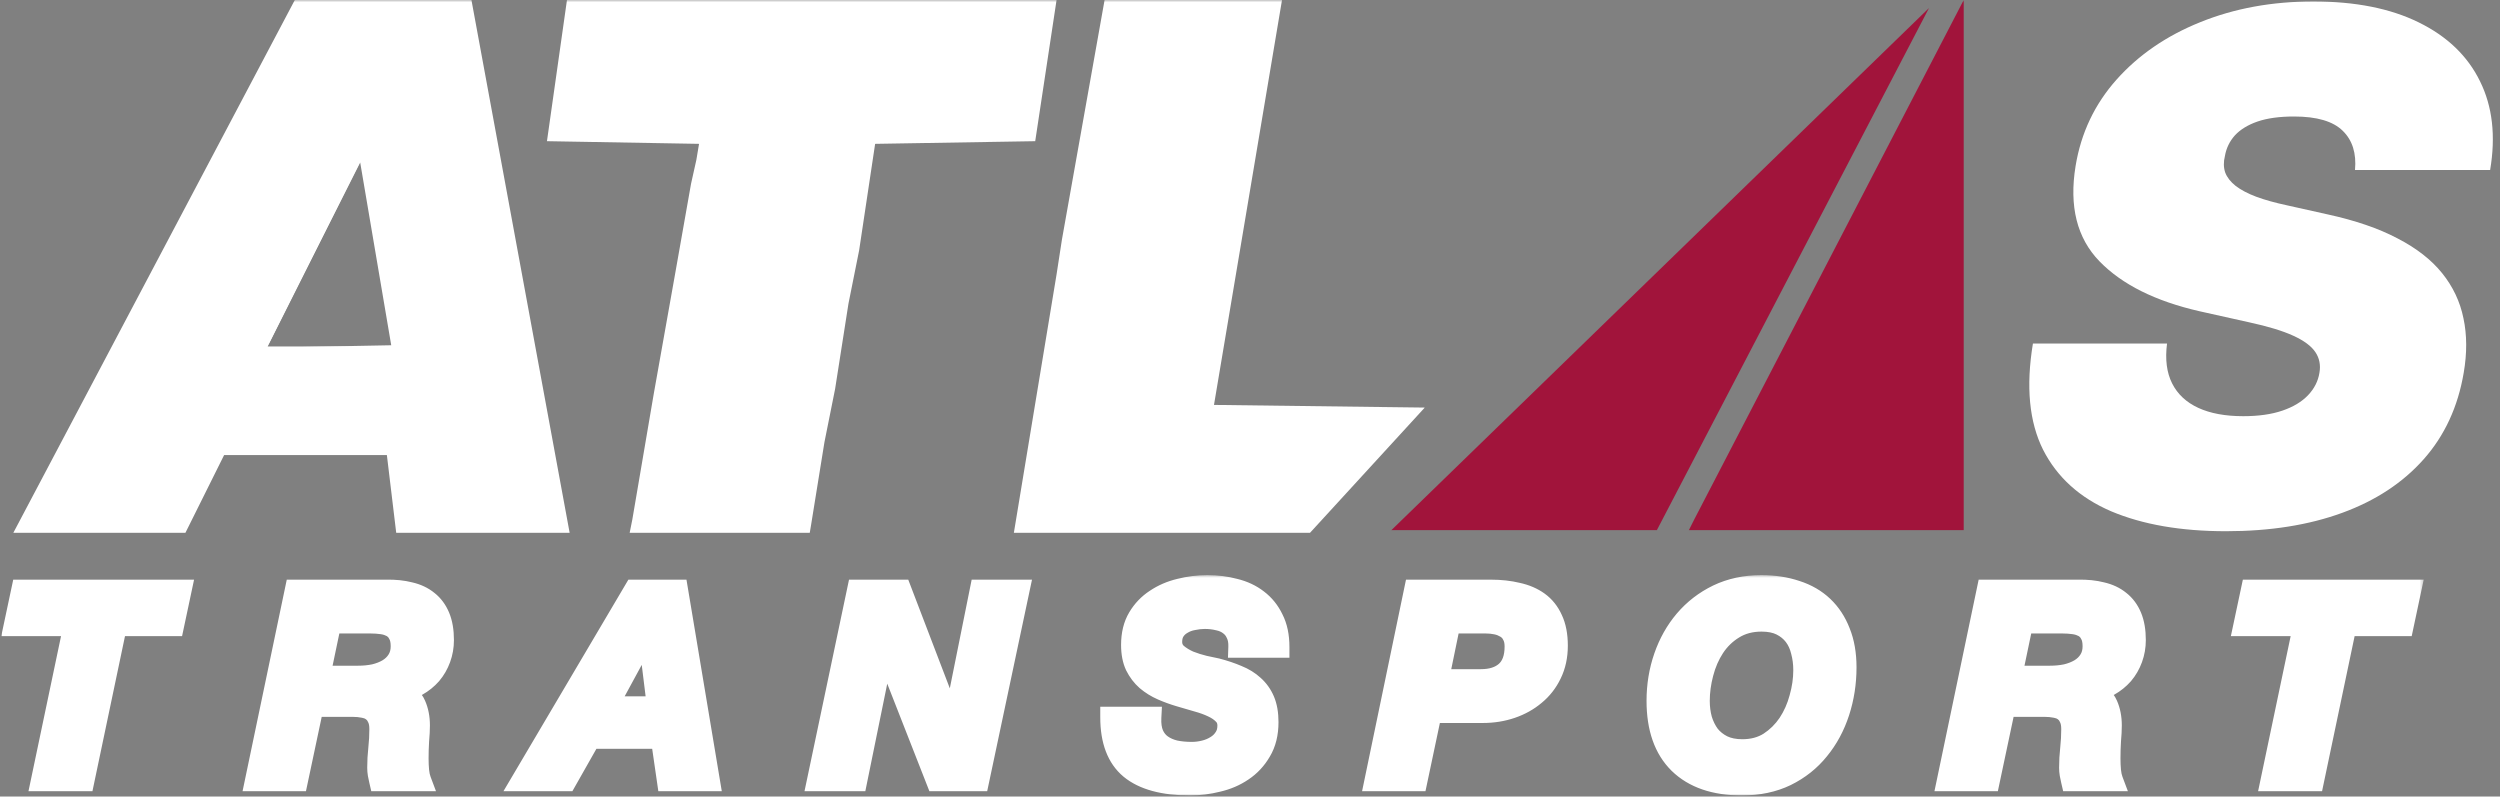
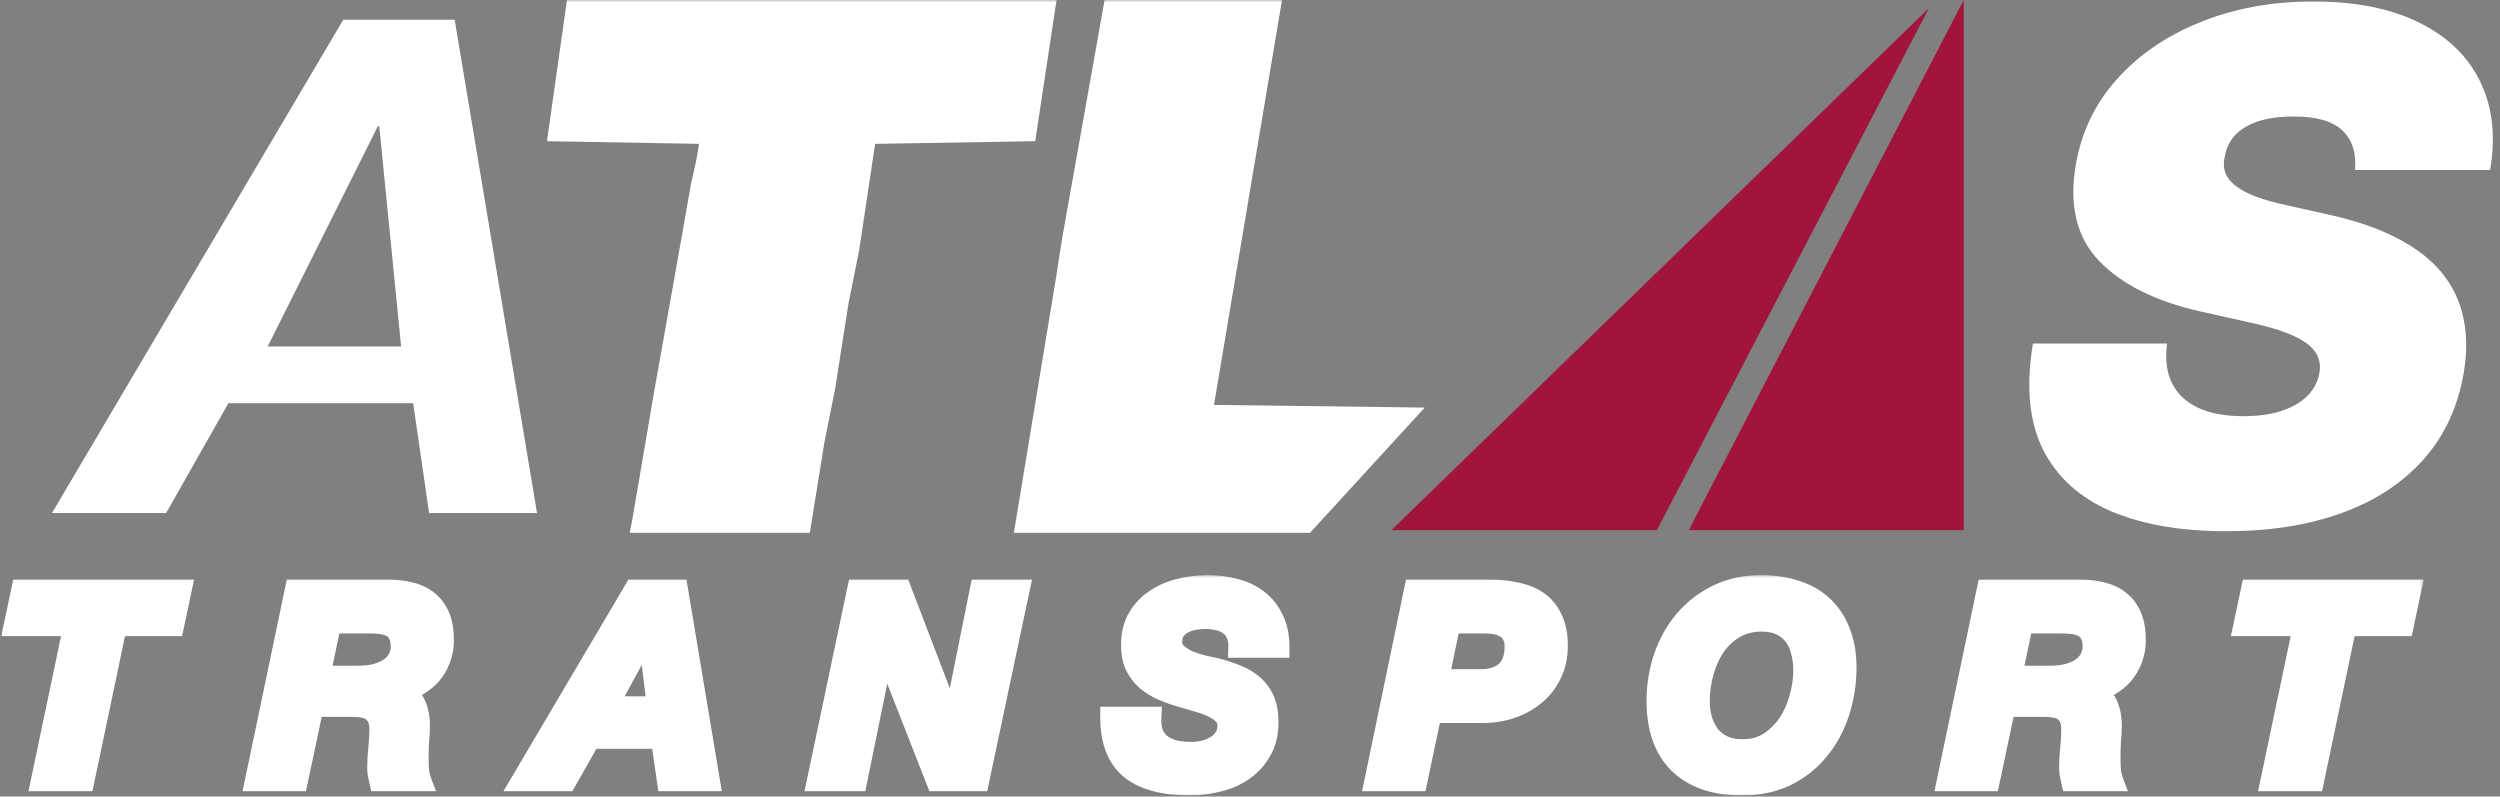
<svg xmlns="http://www.w3.org/2000/svg" width="543" height="173" viewBox="0 0 543 173" fill="none">
  <rect x="0" y="0" width="543" height="173" fill="#808080" stroke="none" />
  <g clip-path="url(#clip0_4135_1196)">
    <mask id="mask0_4135_1196" style="mask-type:luminance" maskUnits="userSpaceOnUse" x="0" y="0" width="543" height="173">
      <path d="M543 0H0V173H543V0Z" fill="white" />
    </mask>
    <g mask="url(#mask0_4135_1196)">
      <path d="M123.146 0H229.486L224.849 30.666L190.079 31.244L186.602 54.388L184.284 65.96L181.386 84.475L179.068 96.047L176.171 113.983L175.881 115.719H136.764L137.344 112.826L141.98 85.632L146.616 59.595L150.093 39.923L151.252 34.716L151.831 31.244L118.799 30.666L123.146 0Z" fill="white" />
      <path d="M239.917 0H278.454L263.677 87.947L309.458 88.525L284.539 115.719H220.213L229.486 59.595L230.645 52.074L239.917 0Z" fill="white" />
      <path d="M426.519 0V115.14H425.939H366.829L367.988 112.826L426.519 0Z" fill="#A1143B" />
      <path d="M418.985 1.736L359.875 115.14H302.214L418.985 1.736Z" fill="#A1143B" />
      <path d="M511.506 36.92C511.837 33.304 510.954 30.473 508.858 28.427C506.762 26.345 503.231 25.304 498.265 25.304C495.102 25.304 492.454 25.669 490.321 26.4C488.224 27.131 486.588 28.135 485.411 29.413C484.271 30.692 483.553 32.171 483.259 33.852C482.928 35.167 482.947 36.372 483.314 37.468C483.719 38.527 484.473 39.495 485.576 40.372C486.716 41.248 488.206 42.034 490.045 42.728C491.921 43.422 494.146 44.043 496.72 44.591L505.547 46.563C511.58 47.878 516.637 49.613 520.72 51.768C524.839 53.887 528.075 56.408 530.429 59.33C532.783 62.252 534.328 65.521 535.064 69.137C535.836 72.753 535.854 76.698 535.118 80.972C533.868 88.35 530.981 94.597 526.457 99.71C521.933 104.825 516.03 108.715 508.748 111.381C501.465 114.048 493.042 115.381 483.48 115.381C473.697 115.381 465.384 113.938 458.543 111.052C451.739 108.13 446.81 103.674 443.758 97.684C440.742 91.656 440.006 83.968 441.551 74.616H470.68C470.239 78.05 470.607 80.936 471.784 83.273C472.961 85.611 474.855 87.383 477.466 88.588C480.077 89.793 483.333 90.396 487.232 90.396C490.542 90.396 493.374 89.994 495.727 89.191C498.082 88.387 499.938 87.273 501.3 85.849C502.66 84.423 503.488 82.799 503.782 80.972C504.076 79.292 503.782 77.794 502.899 76.479C502.017 75.164 500.417 73.977 498.1 72.918C495.783 71.858 492.601 70.891 488.555 70.014L477.742 67.603C468.142 65.411 460.897 61.795 456.005 56.754C451.114 51.714 449.385 44.81 450.819 36.043C451.996 28.884 454.957 22.638 459.702 17.305C464.483 11.935 470.552 7.771 477.908 4.812C485.301 1.817 493.484 0.319 502.458 0.319C511.58 0.319 519.211 1.835 525.353 4.867C531.532 7.899 535.965 12.154 538.65 17.634C541.371 23.113 542.106 29.541 540.856 36.92H511.506Z" fill="white" />
      <mask id="mask1_4135_1196" style="mask-type:luminance" maskUnits="userSpaceOnUse" x="0" y="124" width="527" height="49">
        <path d="M526.774 124.398H0V173H526.774V124.398Z" fill="white" />
      </mask>
      <g mask="url(#mask1_4135_1196)">
-         <path d="M16.11 135.854H3.129L4.752 128.217H39.291L37.668 135.854H25.267L18.197 169.528H9.04L16.11 135.854ZM69.386 146.905H77.789C79.025 146.905 80.204 146.79 81.324 146.558C82.445 146.288 83.43 145.903 84.28 145.401C85.168 144.861 85.864 144.186 86.366 143.376C86.907 142.527 87.177 141.524 87.177 140.367C87.177 139.249 86.984 138.361 86.598 137.706C86.25 137.011 85.767 136.491 85.149 136.143C84.531 135.796 83.816 135.565 83.005 135.449C82.194 135.333 81.343 135.276 80.455 135.276H71.82L69.386 146.905ZM64.171 128.217H83.932C85.787 128.178 87.467 128.352 88.974 128.737C90.519 129.085 91.832 129.702 92.915 130.589C93.996 131.438 94.827 132.556 95.406 133.945C95.986 135.333 96.276 137.03 96.276 139.036C96.276 140.425 96.044 141.756 95.58 143.029C95.117 144.302 94.459 145.44 93.61 146.442C92.76 147.407 91.755 148.217 90.596 148.873C89.437 149.528 88.162 149.953 86.772 150.145V150.261C88.471 150.801 89.611 151.746 90.191 153.096C90.77 154.408 91.06 155.893 91.06 157.551C91.06 158.477 91.002 159.596 90.886 160.907C90.808 162.18 90.77 163.453 90.77 164.726C90.77 165.652 90.808 166.539 90.886 167.388C90.963 168.198 91.118 168.911 91.35 169.528H82.483C82.367 169.027 82.271 168.564 82.194 168.14C82.116 167.677 82.078 167.214 82.078 166.751C82.078 165.363 82.155 163.974 82.309 162.585C82.464 161.158 82.541 159.75 82.541 158.362C82.541 157.359 82.386 156.549 82.078 155.931C81.807 155.276 81.401 154.755 80.861 154.369C80.358 153.983 79.74 153.733 79.006 153.617C78.272 153.463 77.461 153.386 76.572 153.386H67.996L64.576 169.528H55.536L64.171 128.217ZM137.808 128.217H147.138L154.034 169.528H144.994L143.661 160.329H128.188L122.972 169.528H113.411L137.808 128.217ZM131.781 153.559H142.85L140.821 137.127H140.705L131.781 153.559ZM186.288 128.217H195.676L206.918 157.609H207.034L212.945 128.217H221.29L212.54 169.528H203.441L192.083 140.541H191.967L186.056 169.528H177.595L186.288 128.217ZM249.93 155.816C249.853 157.281 250.027 158.516 250.452 159.519C250.876 160.483 251.495 161.255 252.306 161.833C253.117 162.412 254.083 162.836 255.204 163.106C256.324 163.337 257.541 163.453 258.855 163.453C259.782 163.453 260.709 163.337 261.636 163.106C262.563 162.875 263.394 162.527 264.128 162.065C264.901 161.602 265.519 161.004 265.983 160.271C266.485 159.538 266.736 158.651 266.736 157.609C266.736 156.607 266.427 155.797 265.809 155.179C265.19 154.524 264.379 153.964 263.375 153.501C262.409 153.038 261.288 152.633 260.014 152.286C258.777 151.939 257.522 151.573 256.247 151.187C254.933 150.801 253.658 150.338 252.422 149.798C251.186 149.258 250.065 148.564 249.061 147.715C248.095 146.867 247.303 145.825 246.685 144.591C246.105 143.357 245.816 141.852 245.816 140.078C245.816 137.764 246.298 135.796 247.264 134.176C248.23 132.556 249.486 131.245 251.031 130.242C252.577 129.2 254.315 128.448 256.247 127.985C258.217 127.484 260.207 127.233 262.216 127.233C264.341 127.233 266.33 127.484 268.185 127.985C270.078 128.448 271.72 129.219 273.11 130.3C274.54 131.38 275.66 132.769 276.472 134.466C277.322 136.124 277.747 138.149 277.747 140.541H269.112C269.151 139.384 268.977 138.419 268.59 137.648C268.243 136.838 267.721 136.182 267.026 135.681C266.369 135.179 265.577 134.832 264.65 134.639C263.722 134.408 262.737 134.292 261.694 134.292C260.844 134.292 259.975 134.389 259.086 134.581C258.236 134.736 257.464 135.025 256.768 135.449C256.073 135.835 255.513 136.356 255.088 137.011C254.663 137.667 254.45 138.477 254.45 139.441C254.45 140.444 254.817 141.293 255.551 141.987C256.324 142.643 257.232 143.202 258.275 143.665C259.357 144.089 260.458 144.436 261.578 144.707C262.698 144.938 263.607 145.131 264.302 145.285C265.925 145.709 267.412 146.211 268.764 146.79C270.116 147.329 271.275 148.043 272.241 148.93C273.246 149.817 274.019 150.898 274.559 152.171C275.1 153.443 275.371 155.006 275.371 156.857C275.371 159.326 274.849 161.428 273.806 163.164C272.802 164.9 271.488 166.307 269.865 167.388C268.281 168.468 266.485 169.239 264.476 169.702C262.467 170.204 260.477 170.454 258.507 170.454C252.712 170.454 248.385 169.278 245.526 166.925C242.705 164.572 241.295 160.869 241.295 155.816H249.93ZM307.269 128.217H323.843C325.929 128.217 327.842 128.429 329.58 128.853C331.357 129.239 332.883 129.895 334.158 130.82C335.433 131.746 336.418 132.98 337.114 134.523C337.847 136.067 338.215 137.976 338.215 140.251C338.215 142.527 337.77 144.572 336.882 146.385C336.032 148.159 334.854 149.663 333.347 150.898C331.879 152.132 330.179 153.077 328.247 153.733C326.315 154.388 324.268 154.716 322.104 154.716H310.862L307.733 169.528H298.692L307.269 128.217ZM312.369 147.658H321.641C323.959 147.658 325.775 147.079 327.088 145.922C328.44 144.726 329.117 142.894 329.117 140.425C329.117 139.384 328.923 138.535 328.537 137.879C328.189 137.185 327.706 136.664 327.088 136.317C326.47 135.931 325.775 135.661 325.002 135.507C324.268 135.353 323.495 135.276 322.684 135.276H314.919L312.369 147.658ZM359.946 152.228C359.946 148.873 360.467 145.69 361.511 142.682C362.554 139.673 364.041 137.03 365.973 134.755C367.943 132.44 370.319 130.608 373.101 129.258C375.921 127.908 379.07 127.233 382.547 127.233C385.328 127.233 387.859 127.619 390.138 128.39C392.417 129.123 394.35 130.242 395.933 131.746C397.517 133.25 398.734 135.102 399.584 137.301C400.473 139.499 400.917 142.045 400.917 144.938C400.917 148.333 400.415 151.573 399.41 154.659C398.406 157.744 396.938 160.464 395.006 162.817C393.113 165.17 390.757 167.04 387.936 168.429C385.155 169.779 381.948 170.454 378.316 170.454C372.444 170.454 367.904 168.892 364.698 165.768C361.53 162.643 359.946 158.13 359.946 152.228ZM369.044 152.228C369.044 153.656 369.218 155.006 369.566 156.279C369.952 157.551 370.512 158.69 371.246 159.692C372.019 160.657 372.985 161.428 374.144 162.007C375.342 162.585 376.771 162.875 378.432 162.875C380.673 162.875 382.624 162.354 384.285 161.312C385.947 160.232 387.338 158.863 388.458 157.204C389.578 155.507 390.409 153.636 390.95 151.592C391.529 149.548 391.819 147.542 391.819 145.575C391.819 144.109 391.645 142.739 391.297 141.467C390.988 140.155 390.467 139.017 389.733 138.053C388.998 137.088 388.052 136.317 386.893 135.738C385.734 135.16 384.304 134.871 382.605 134.871C380.287 134.871 378.258 135.41 376.52 136.491C374.82 137.532 373.41 138.902 372.289 140.599C371.207 142.257 370.396 144.128 369.855 146.211C369.315 148.255 369.044 150.261 369.044 152.228ZM436.865 146.905H445.268C446.504 146.905 447.683 146.79 448.803 146.558C449.923 146.288 450.909 145.903 451.759 145.401C452.647 144.861 453.342 144.186 453.845 143.376C454.386 142.527 454.656 141.524 454.656 140.367C454.656 139.249 454.463 138.361 454.077 137.706C453.729 137.011 453.246 136.491 452.628 136.143C452.01 135.796 451.295 135.565 450.484 135.449C449.672 135.333 448.822 135.276 447.934 135.276H439.299L436.865 146.905ZM431.65 128.217H451.411C453.265 128.178 454.946 128.352 456.453 128.737C457.998 129.085 459.311 129.702 460.393 130.589C461.475 131.438 462.306 132.556 462.885 133.945C463.465 135.333 463.755 137.03 463.755 139.036C463.755 140.425 463.523 141.756 463.059 143.029C462.595 144.302 461.939 145.44 461.089 146.442C460.239 147.407 459.234 148.217 458.075 148.873C456.916 149.528 455.641 149.953 454.251 150.145V150.261C455.95 150.801 457.09 151.746 457.67 153.096C458.249 154.408 458.539 155.893 458.539 157.551C458.539 158.477 458.481 159.596 458.365 160.907C458.288 162.18 458.249 163.453 458.249 164.726C458.249 165.652 458.288 166.539 458.365 167.388C458.442 168.198 458.597 168.911 458.829 169.528H449.962C449.846 169.027 449.749 168.564 449.672 168.14C449.595 167.677 449.557 167.214 449.557 166.751C449.557 165.363 449.634 163.974 449.788 162.585C449.943 161.158 450.02 159.75 450.02 158.362C450.02 157.359 449.865 156.549 449.557 155.931C449.286 155.276 448.88 154.755 448.34 154.369C447.837 153.983 447.219 153.733 446.485 153.617C445.751 153.463 444.94 153.386 444.051 153.386H435.474L432.055 169.528H423.015L431.65 128.217ZM500.385 135.854H487.404L489.027 128.217H523.566L521.943 135.854H509.542L502.471 169.528H493.315L500.385 135.854Z" fill="white" />
+         <path d="M16.11 135.854H3.129L4.752 128.217H39.291L37.668 135.854H25.267L18.197 169.528H9.04L16.11 135.854ZM69.386 146.905H77.789C79.025 146.905 80.204 146.79 81.324 146.558C82.445 146.288 83.43 145.903 84.28 145.401C85.168 144.861 85.864 144.186 86.366 143.376C86.907 142.527 87.177 141.524 87.177 140.367C87.177 139.249 86.984 138.361 86.598 137.706C86.25 137.011 85.767 136.491 85.149 136.143C84.531 135.796 83.816 135.565 83.005 135.449C82.194 135.333 81.343 135.276 80.455 135.276H71.82L69.386 146.905ZM64.171 128.217H83.932C85.787 128.178 87.467 128.352 88.974 128.737C90.519 129.085 91.832 129.702 92.915 130.589C93.996 131.438 94.827 132.556 95.406 133.945C95.986 135.333 96.276 137.03 96.276 139.036C96.276 140.425 96.044 141.756 95.58 143.029C95.117 144.302 94.459 145.44 93.61 146.442C92.76 147.407 91.755 148.217 90.596 148.873C89.437 149.528 88.162 149.953 86.772 150.145V150.261C88.471 150.801 89.611 151.746 90.191 153.096C90.77 154.408 91.06 155.893 91.06 157.551C91.06 158.477 91.002 159.596 90.886 160.907C90.808 162.18 90.77 163.453 90.77 164.726C90.77 165.652 90.808 166.539 90.886 167.388C90.963 168.198 91.118 168.911 91.35 169.528H82.483C82.367 169.027 82.271 168.564 82.194 168.14C82.116 167.677 82.078 167.214 82.078 166.751C82.078 165.363 82.155 163.974 82.309 162.585C82.464 161.158 82.541 159.75 82.541 158.362C82.541 157.359 82.386 156.549 82.078 155.931C81.807 155.276 81.401 154.755 80.861 154.369C80.358 153.983 79.74 153.733 79.006 153.617C78.272 153.463 77.461 153.386 76.572 153.386H67.996L64.576 169.528H55.536L64.171 128.217ZM137.808 128.217H147.138L154.034 169.528H144.994L143.661 160.329H128.188L122.972 169.528H113.411L137.808 128.217ZM131.781 153.559H142.85L140.821 137.127H140.705L131.781 153.559ZM186.288 128.217H195.676L206.918 157.609H207.034L212.945 128.217H221.29L212.54 169.528H203.441L192.083 140.541H191.967L186.056 169.528H177.595L186.288 128.217ZM249.93 155.816C249.853 157.281 250.027 158.516 250.452 159.519C250.876 160.483 251.495 161.255 252.306 161.833C253.117 162.412 254.083 162.836 255.204 163.106C256.324 163.337 257.541 163.453 258.855 163.453C259.782 163.453 260.709 163.337 261.636 163.106C262.563 162.875 263.394 162.527 264.128 162.065C264.901 161.602 265.519 161.004 265.983 160.271C266.485 159.538 266.736 158.651 266.736 157.609C266.736 156.607 266.427 155.797 265.809 155.179C265.19 154.524 264.379 153.964 263.375 153.501C262.409 153.038 261.288 152.633 260.014 152.286C258.777 151.939 257.522 151.573 256.247 151.187C254.933 150.801 253.658 150.338 252.422 149.798C251.186 149.258 250.065 148.564 249.061 147.715C248.095 146.867 247.303 145.825 246.685 144.591C246.105 143.357 245.816 141.852 245.816 140.078C245.816 137.764 246.298 135.796 247.264 134.176C248.23 132.556 249.486 131.245 251.031 130.242C252.577 129.2 254.315 128.448 256.247 127.985C258.217 127.484 260.207 127.233 262.216 127.233C264.341 127.233 266.33 127.484 268.185 127.985C270.078 128.448 271.72 129.219 273.11 130.3C274.54 131.38 275.66 132.769 276.472 134.466C277.322 136.124 277.747 138.149 277.747 140.541H269.112C269.151 139.384 268.977 138.419 268.59 137.648C268.243 136.838 267.721 136.182 267.026 135.681C266.369 135.179 265.577 134.832 264.65 134.639C263.722 134.408 262.737 134.292 261.694 134.292C260.844 134.292 259.975 134.389 259.086 134.581C258.236 134.736 257.464 135.025 256.768 135.449C256.073 135.835 255.513 136.356 255.088 137.011C254.663 137.667 254.45 138.477 254.45 139.441C254.45 140.444 254.817 141.293 255.551 141.987C256.324 142.643 257.232 143.202 258.275 143.665C259.357 144.089 260.458 144.436 261.578 144.707C262.698 144.938 263.607 145.131 264.302 145.285C265.925 145.709 267.412 146.211 268.764 146.79C270.116 147.329 271.275 148.043 272.241 148.93C273.246 149.817 274.019 150.898 274.559 152.171C275.1 153.443 275.371 155.006 275.371 156.857C275.371 159.326 274.849 161.428 273.806 163.164C272.802 164.9 271.488 166.307 269.865 167.388C268.281 168.468 266.485 169.239 264.476 169.702C262.467 170.204 260.477 170.454 258.507 170.454C252.712 170.454 248.385 169.278 245.526 166.925C242.705 164.572 241.295 160.869 241.295 155.816H249.93ZM307.269 128.217H323.843C325.929 128.217 327.842 128.429 329.58 128.853C331.357 129.239 332.883 129.895 334.158 130.82C335.433 131.746 336.418 132.98 337.114 134.523C337.847 136.067 338.215 137.976 338.215 140.251C338.215 142.527 337.77 144.572 336.882 146.385C336.032 148.159 334.854 149.663 333.347 150.898C331.879 152.132 330.179 153.077 328.247 153.733C326.315 154.388 324.268 154.716 322.104 154.716H310.862L307.733 169.528H298.692L307.269 128.217ZM312.369 147.658H321.641C323.959 147.658 325.775 147.079 327.088 145.922C328.44 144.726 329.117 142.894 329.117 140.425C329.117 139.384 328.923 138.535 328.537 137.879C328.189 137.185 327.706 136.664 327.088 136.317C326.47 135.931 325.775 135.661 325.002 135.507C324.268 135.353 323.495 135.276 322.684 135.276H314.919L312.369 147.658ZM359.946 152.228C359.946 148.873 360.467 145.69 361.511 142.682C362.554 139.673 364.041 137.03 365.973 134.755C367.943 132.44 370.319 130.608 373.101 129.258C375.921 127.908 379.07 127.233 382.547 127.233C385.328 127.233 387.859 127.619 390.138 128.39C392.417 129.123 394.35 130.242 395.933 131.746C397.517 133.25 398.734 135.102 399.584 137.301C400.473 139.499 400.917 142.045 400.917 144.938C400.917 148.333 400.415 151.573 399.41 154.659C398.406 157.744 396.938 160.464 395.006 162.817C393.113 165.17 390.757 167.04 387.936 168.429C385.155 169.779 381.948 170.454 378.316 170.454C372.444 170.454 367.904 168.892 364.698 165.768C361.53 162.643 359.946 158.13 359.946 152.228ZM369.044 152.228C369.044 153.656 369.218 155.006 369.566 156.279C369.952 157.551 370.512 158.69 371.246 159.692C375.342 162.585 376.771 162.875 378.432 162.875C380.673 162.875 382.624 162.354 384.285 161.312C385.947 160.232 387.338 158.863 388.458 157.204C389.578 155.507 390.409 153.636 390.95 151.592C391.529 149.548 391.819 147.542 391.819 145.575C391.819 144.109 391.645 142.739 391.297 141.467C390.988 140.155 390.467 139.017 389.733 138.053C388.998 137.088 388.052 136.317 386.893 135.738C385.734 135.16 384.304 134.871 382.605 134.871C380.287 134.871 378.258 135.41 376.52 136.491C374.82 137.532 373.41 138.902 372.289 140.599C371.207 142.257 370.396 144.128 369.855 146.211C369.315 148.255 369.044 150.261 369.044 152.228ZM436.865 146.905H445.268C446.504 146.905 447.683 146.79 448.803 146.558C449.923 146.288 450.909 145.903 451.759 145.401C452.647 144.861 453.342 144.186 453.845 143.376C454.386 142.527 454.656 141.524 454.656 140.367C454.656 139.249 454.463 138.361 454.077 137.706C453.729 137.011 453.246 136.491 452.628 136.143C452.01 135.796 451.295 135.565 450.484 135.449C449.672 135.333 448.822 135.276 447.934 135.276H439.299L436.865 146.905ZM431.65 128.217H451.411C453.265 128.178 454.946 128.352 456.453 128.737C457.998 129.085 459.311 129.702 460.393 130.589C461.475 131.438 462.306 132.556 462.885 133.945C463.465 135.333 463.755 137.03 463.755 139.036C463.755 140.425 463.523 141.756 463.059 143.029C462.595 144.302 461.939 145.44 461.089 146.442C460.239 147.407 459.234 148.217 458.075 148.873C456.916 149.528 455.641 149.953 454.251 150.145V150.261C455.95 150.801 457.09 151.746 457.67 153.096C458.249 154.408 458.539 155.893 458.539 157.551C458.539 158.477 458.481 159.596 458.365 160.907C458.288 162.18 458.249 163.453 458.249 164.726C458.249 165.652 458.288 166.539 458.365 167.388C458.442 168.198 458.597 168.911 458.829 169.528H449.962C449.846 169.027 449.749 168.564 449.672 168.14C449.595 167.677 449.557 167.214 449.557 166.751C449.557 165.363 449.634 163.974 449.788 162.585C449.943 161.158 450.02 159.75 450.02 158.362C450.02 157.359 449.865 156.549 449.557 155.931C449.286 155.276 448.88 154.755 448.34 154.369C447.837 153.983 447.219 153.733 446.485 153.617C445.751 153.463 444.94 153.386 444.051 153.386H435.474L432.055 169.528H423.015L431.65 128.217ZM500.385 135.854H487.404L489.027 128.217H523.566L521.943 135.854H509.542L502.471 169.528H493.315L500.385 135.854Z" fill="white" />
        <mask id="mask2_4135_1196" style="mask-type:luminance" maskUnits="userSpaceOnUse" x="0" y="124" width="527" height="49">
          <path d="M526.774 124.398H0V173H526.774V124.398Z" fill="white" />
          <path d="M16.11 135.854H3.129L4.752 128.217H39.291L37.668 135.854H25.267L18.197 169.528H9.04L16.11 135.854ZM69.386 146.905H77.789C79.025 146.905 80.204 146.79 81.324 146.558C82.445 146.288 83.43 145.903 84.28 145.401C85.168 144.861 85.864 144.186 86.366 143.376C86.907 142.527 87.177 141.524 87.177 140.367C87.177 139.249 86.984 138.361 86.598 137.706C86.25 137.011 85.767 136.491 85.149 136.143C84.531 135.796 83.816 135.565 83.005 135.449C82.194 135.333 81.343 135.276 80.455 135.276H71.82L69.386 146.905ZM64.171 128.217H83.932C85.787 128.178 87.467 128.352 88.974 128.737C90.519 129.085 91.832 129.702 92.915 130.589C93.996 131.438 94.827 132.556 95.406 133.945C95.986 135.333 96.276 137.03 96.276 139.036C96.276 140.425 96.044 141.756 95.58 143.029C95.117 144.302 94.459 145.44 93.61 146.442C92.76 147.407 91.755 148.217 90.596 148.873C89.437 149.528 88.162 149.953 86.772 150.145V150.261C88.471 150.801 89.611 151.746 90.191 153.096C90.77 154.408 91.06 155.893 91.06 157.551C91.06 158.477 91.002 159.596 90.886 160.907C90.808 162.18 90.77 163.453 90.77 164.726C90.77 165.652 90.808 166.539 90.886 167.388C90.963 168.198 91.118 168.911 91.35 169.528H82.483C82.367 169.027 82.271 168.564 82.194 168.14C82.116 167.677 82.078 167.214 82.078 166.751C82.078 165.363 82.155 163.974 82.309 162.585C82.464 161.158 82.541 159.75 82.541 158.362C82.541 157.359 82.386 156.549 82.078 155.931C81.807 155.276 81.401 154.755 80.861 154.369C80.358 153.983 79.74 153.733 79.006 153.617C78.272 153.463 77.461 153.386 76.572 153.386H67.996L64.576 169.528H55.536L64.171 128.217ZM137.808 128.217H147.138L154.034 169.528H144.994L143.661 160.329H128.188L122.972 169.528H113.411L137.808 128.217ZM131.781 153.559H142.85L140.821 137.127H140.705L131.781 153.559ZM186.288 128.217H195.676L206.918 157.609H207.034L212.945 128.217H221.29L212.54 169.528H203.441L192.083 140.541H191.967L186.056 169.528H177.595L186.288 128.217ZM249.93 155.816C249.853 157.281 250.027 158.516 250.452 159.519C250.876 160.483 251.495 161.255 252.306 161.833C253.117 162.412 254.083 162.836 255.204 163.106C256.324 163.337 257.541 163.453 258.855 163.453C259.782 163.453 260.709 163.337 261.636 163.106C262.563 162.875 263.394 162.527 264.128 162.065C264.901 161.602 265.519 161.004 265.983 160.271C266.485 159.538 266.736 158.651 266.736 157.609C266.736 156.607 266.427 155.797 265.809 155.179C265.19 154.524 264.379 153.964 263.375 153.501C262.409 153.038 261.288 152.633 260.014 152.286C258.777 151.939 257.522 151.573 256.247 151.187C254.933 150.801 253.658 150.338 252.422 149.798C251.186 149.258 250.065 148.564 249.061 147.715C248.095 146.867 247.303 145.825 246.685 144.591C246.105 143.357 245.816 141.852 245.816 140.078C245.816 137.764 246.298 135.796 247.264 134.176C248.23 132.556 249.486 131.245 251.031 130.242C252.577 129.2 254.315 128.448 256.247 127.985C258.217 127.484 260.207 127.233 262.216 127.233C264.341 127.233 266.33 127.484 268.185 127.985C270.078 128.448 271.72 129.219 273.11 130.3C274.54 131.38 275.66 132.769 276.472 134.466C277.322 136.124 277.747 138.149 277.747 140.541H269.112C269.151 139.384 268.977 138.419 268.59 137.648C268.243 136.838 267.721 136.182 267.026 135.681C266.369 135.179 265.577 134.832 264.65 134.639C263.722 134.408 262.737 134.292 261.694 134.292C260.844 134.292 259.975 134.389 259.086 134.581C258.236 134.736 257.464 135.025 256.768 135.449C256.073 135.835 255.513 136.356 255.088 137.011C254.663 137.667 254.45 138.477 254.45 139.441C254.45 140.444 254.817 141.293 255.551 141.987C256.324 142.643 257.232 143.202 258.275 143.665C259.357 144.089 260.458 144.436 261.578 144.707C262.698 144.938 263.607 145.131 264.302 145.285C265.925 145.709 267.412 146.211 268.764 146.79C270.116 147.329 271.275 148.043 272.241 148.93C273.246 149.817 274.019 150.898 274.559 152.171C275.1 153.443 275.371 155.006 275.371 156.857C275.371 159.326 274.849 161.428 273.806 163.164C272.802 164.9 271.488 166.307 269.865 167.388C268.281 168.468 266.485 169.239 264.476 169.702C262.467 170.204 260.477 170.454 258.507 170.454C252.712 170.454 248.385 169.278 245.526 166.925C242.705 164.572 241.295 160.869 241.295 155.816H249.93ZM307.269 128.217H323.843C325.929 128.217 327.842 128.429 329.58 128.853C331.357 129.239 332.883 129.895 334.158 130.82C335.433 131.746 336.418 132.98 337.114 134.523C337.847 136.067 338.215 137.976 338.215 140.251C338.215 142.527 337.77 144.572 336.882 146.385C336.032 148.159 334.854 149.663 333.347 150.898C331.879 152.132 330.179 153.077 328.247 153.733C326.315 154.388 324.268 154.716 322.104 154.716H310.862L307.733 169.528H298.692L307.269 128.217ZM312.369 147.658H321.641C323.959 147.658 325.775 147.079 327.088 145.922C328.44 144.726 329.117 142.894 329.117 140.425C329.117 139.384 328.923 138.535 328.537 137.879C328.189 137.185 327.706 136.664 327.088 136.317C326.47 135.931 325.775 135.661 325.002 135.507C324.268 135.353 323.495 135.276 322.684 135.276H314.919L312.369 147.658ZM359.946 152.228C359.946 148.873 360.467 145.69 361.511 142.682C362.554 139.673 364.041 137.03 365.973 134.755C367.943 132.44 370.319 130.608 373.101 129.258C375.921 127.908 379.07 127.233 382.547 127.233C385.328 127.233 387.859 127.619 390.138 128.39C392.417 129.123 394.35 130.242 395.933 131.746C397.517 133.25 398.734 135.102 399.584 137.301C400.473 139.499 400.917 142.045 400.917 144.938C400.917 148.333 400.415 151.573 399.41 154.659C398.406 157.744 396.938 160.464 395.006 162.817C393.113 165.17 390.757 167.04 387.936 168.429C385.155 169.779 381.948 170.454 378.316 170.454C372.444 170.454 367.904 168.892 364.698 165.768C361.53 162.643 359.946 158.13 359.946 152.228ZM369.044 152.228C369.044 153.656 369.218 155.006 369.566 156.279C369.952 157.551 370.512 158.69 371.246 159.692C372.019 160.657 372.985 161.428 374.144 162.007C375.342 162.585 376.771 162.875 378.432 162.875C380.673 162.875 382.624 162.354 384.285 161.312C385.947 160.232 387.338 158.863 388.458 157.204C389.578 155.507 390.409 153.636 390.95 151.592C391.529 149.548 391.819 147.542 391.819 145.575C391.819 144.109 391.645 142.739 391.297 141.467C390.988 140.155 390.467 139.017 389.733 138.053C388.998 137.088 388.052 136.317 386.893 135.738C385.734 135.16 384.304 134.871 382.605 134.871C380.287 134.871 378.258 135.41 376.52 136.491C374.82 137.532 373.41 138.902 372.289 140.599C371.207 142.257 370.396 144.128 369.855 146.211C369.315 148.255 369.044 150.261 369.044 152.228ZM436.865 146.905H445.268C446.504 146.905 447.683 146.79 448.803 146.558C449.923 146.288 450.909 145.903 451.759 145.401C452.647 144.861 453.342 144.186 453.845 143.376C454.386 142.527 454.656 141.524 454.656 140.367C454.656 139.249 454.463 138.361 454.077 137.706C453.729 137.011 453.246 136.491 452.628 136.143C452.01 135.796 451.295 135.565 450.484 135.449C449.672 135.333 448.822 135.276 447.934 135.276H439.299L436.865 146.905ZM431.65 128.217H451.411C453.265 128.178 454.946 128.352 456.453 128.737C457.998 129.085 459.311 129.702 460.393 130.589C461.475 131.438 462.306 132.556 462.885 133.945C463.465 135.333 463.755 137.03 463.755 139.036C463.755 140.425 463.523 141.756 463.059 143.029C462.595 144.302 461.939 145.44 461.089 146.442C460.239 147.407 459.234 148.217 458.075 148.873C456.916 149.528 455.641 149.953 454.251 150.145V150.261C455.95 150.801 457.09 151.746 457.67 153.096C458.249 154.408 458.539 155.893 458.539 157.551C458.539 158.477 458.481 159.596 458.365 160.907C458.288 162.18 458.249 163.453 458.249 164.726C458.249 165.652 458.288 166.539 458.365 167.388C458.442 168.198 458.597 168.911 458.829 169.528H449.962C449.846 169.027 449.749 168.564 449.672 168.14C449.595 167.677 449.557 167.214 449.557 166.751C449.557 165.363 449.634 163.974 449.788 162.585C449.943 161.158 450.02 159.75 450.02 158.362C450.02 157.359 449.865 156.549 449.557 155.931C449.286 155.276 448.88 154.755 448.34 154.369C447.837 153.983 447.219 153.733 446.485 153.617C445.751 153.463 444.94 153.386 444.051 153.386H435.474L432.055 169.528H423.015L431.65 128.217ZM500.385 135.854H487.404L489.027 128.217H523.566L521.943 135.854H509.542L502.471 169.528H493.315L500.385 135.854Z" fill="black" />
        </mask>
        <g mask="url(#mask2_4135_1196)">
          <path d="M16.11 135.854L18.379 136.329L18.965 133.54H16.11V135.854ZM3.129 135.854L0.862 135.374L0.268 138.169H3.129V135.854ZM4.752 128.217V125.902H2.874L2.484 127.737L4.752 128.217ZM39.291 128.217L41.558 128.697L42.152 125.902H39.291V128.217ZM37.668 135.854V138.169H39.546L39.936 136.334L37.668 135.854ZM25.267 135.854V133.54H23.384L22.998 135.379L25.267 135.854ZM18.197 169.528V171.843H20.079L20.465 170.004L18.197 169.528ZM9.04 169.528L6.772 169.053L6.186 171.843H9.04V169.528ZM16.11 133.54H3.129V138.169H16.11V133.54ZM5.397 136.334L7.02 128.697L2.484 127.737L0.862 135.374L5.397 136.334ZM4.752 130.531H39.291V125.902H4.752V130.531ZM37.023 127.737L35.401 135.374L39.936 136.334L41.558 128.697L37.023 127.737ZM37.668 133.54H25.267V138.169H37.668V133.54ZM22.998 135.379L15.928 169.053L20.465 170.004L27.535 136.329L22.998 135.379ZM18.197 167.214H9.04V171.843H18.197V167.214ZM11.309 170.004L18.379 136.329L13.842 135.379L6.772 169.053L11.309 170.004ZM69.386 146.905L67.117 146.432L66.534 149.22H69.386V146.905ZM81.324 146.558L81.794 148.825L81.831 148.817L81.868 148.808L81.324 146.558ZM84.28 145.401L85.459 147.394L85.472 147.386L85.485 147.378L84.28 145.401ZM86.366 143.376L84.41 142.134L84.403 142.146L84.395 142.158L86.366 143.376ZM86.598 137.706L84.524 138.741L84.56 138.811L84.6 138.879L86.598 137.706ZM71.82 135.276V132.961H69.936L69.551 134.802L71.82 135.276ZM64.171 128.217V125.902H62.286L61.901 127.744L64.171 128.217ZM83.932 128.217V130.531H83.956L83.98 130.531L83.932 128.217ZM88.974 128.737L88.398 130.98L88.431 130.988L88.465 130.995L88.974 128.737ZM92.915 130.589L91.443 132.377L91.462 132.394L91.483 132.409L92.915 130.589ZM93.61 146.443L95.35 147.972L95.365 147.954L95.379 147.938L93.61 146.443ZM86.772 150.146L86.453 147.853L84.454 148.13V150.146H86.772ZM86.772 150.261H84.454V151.954L86.069 152.467L86.772 150.261ZM90.191 153.096L88.06 154.008L88.065 154.019L88.07 154.031L90.191 153.096ZM90.886 160.907L88.577 160.704L88.574 160.736L88.572 160.767L90.886 160.907ZM90.886 167.388L88.577 167.597L88.578 167.602L88.579 167.607L90.886 167.388ZM91.35 169.528V171.843H94.695L93.52 168.716L91.35 169.528ZM82.483 169.528L80.224 170.049L80.639 171.843H82.483V169.528ZM82.194 168.14L79.907 168.521L79.91 168.537L79.913 168.554L82.194 168.14ZM82.309 162.585L84.613 162.841L84.614 162.834L82.309 162.585ZM82.078 155.931L79.934 156.813L79.966 156.891L80.004 156.967L82.078 155.931ZM80.861 154.369L79.447 156.204L79.48 156.229L79.513 156.253L80.861 154.369ZM79.006 153.617L78.529 155.882L78.586 155.894L78.645 155.903L79.006 153.617ZM67.996 153.386V151.071H66.116L65.727 152.907L67.996 153.386ZM64.576 169.528V171.843H66.455L66.844 170.008L64.576 169.528ZM55.536 169.528L53.267 169.056L52.684 171.843H55.536V169.528ZM69.386 149.22H77.789V144.591H69.386V149.22ZM77.789 149.22C79.171 149.22 80.507 149.09 81.794 148.825L80.854 144.292C79.9 144.489 78.88 144.591 77.789 144.591V149.22ZM81.868 148.808C83.175 148.493 84.381 148.03 85.459 147.394L83.1 143.408C82.478 143.776 81.714 144.084 80.78 144.309L81.868 148.808ZM85.485 147.378C86.656 146.666 87.626 145.741 88.337 144.594L84.395 142.158C84.101 142.631 83.68 143.056 83.074 143.424L85.485 147.378ZM88.321 144.619C89.133 143.345 89.495 141.897 89.495 140.367H84.859C84.859 141.152 84.68 141.71 84.41 142.134L88.321 144.619ZM89.495 140.367C89.495 139.017 89.268 137.673 88.596 136.532L84.6 138.879C84.701 139.05 84.859 139.48 84.859 140.367H89.495ZM88.671 136.671C88.137 135.604 87.346 134.722 86.285 134.127L84.013 138.16C84.188 138.259 84.363 138.419 84.524 138.741L88.671 136.671ZM86.285 134.127C85.381 133.619 84.385 133.308 83.333 133.158L82.677 137.74C83.248 137.822 83.681 137.974 84.013 138.16L86.285 134.127ZM83.333 133.158C82.404 133.025 81.444 132.961 80.455 132.961V137.59C81.243 137.59 81.983 137.641 82.677 137.74L83.333 133.158ZM80.455 132.961H71.82V137.59H80.455V132.961ZM69.551 134.802L67.117 146.432L71.655 147.379L74.089 135.749L69.551 134.802ZM64.171 130.531H83.932V125.902H64.171V130.531ZM83.98 130.531C85.664 130.496 87.13 130.655 88.398 130.98L89.549 126.495C87.804 126.049 85.909 125.861 83.884 125.903L83.98 130.531ZM88.465 130.995C89.704 131.274 90.676 131.749 91.443 132.377L94.386 128.801C92.989 127.656 91.334 126.896 89.483 126.48L88.465 130.995ZM91.483 132.409C92.223 132.99 92.825 133.776 93.267 134.835L97.546 133.055C96.829 131.337 95.769 129.885 94.346 128.769L91.483 132.409ZM93.267 134.835C93.696 135.865 93.958 137.24 93.958 139.036H98.594C98.594 136.822 98.275 134.802 97.546 133.055L93.267 134.835ZM93.958 139.036C93.958 140.162 93.77 141.225 93.402 142.238L97.759 143.82C98.317 142.287 98.594 140.688 98.594 139.036H93.958ZM93.402 142.238C93.029 143.262 92.508 144.16 91.84 144.947L95.379 147.938C96.412 146.72 97.205 145.341 97.759 143.82L93.402 142.238ZM91.87 144.914C91.196 145.678 90.396 146.326 89.454 146.859L91.739 150.886C93.115 150.108 94.323 149.136 95.35 147.972L91.87 144.914ZM89.454 146.859C88.562 147.363 87.57 147.698 86.453 147.853L87.09 152.438C88.755 152.207 90.312 151.694 91.739 150.886L89.454 146.859ZM84.454 150.146V150.261H89.09V150.146H84.454ZM86.069 152.467C87.276 152.85 87.801 153.406 88.06 154.008L92.321 152.184C91.421 150.086 89.667 148.752 87.475 148.056L86.069 152.467ZM88.07 154.031C88.5 155.005 88.742 156.165 88.742 157.552H93.378C93.378 155.621 93.04 153.811 92.311 152.162L88.07 154.031ZM88.742 157.552C88.742 158.388 88.689 159.434 88.577 160.704L93.195 161.111C93.315 159.757 93.378 158.567 93.378 157.552H88.742ZM88.572 160.767C88.492 162.087 88.452 163.406 88.452 164.726H93.088C93.088 163.5 93.125 162.274 93.2 161.047L88.572 160.767ZM88.452 164.726C88.452 165.716 88.493 166.673 88.577 167.597L93.194 167.178C93.124 166.405 93.088 165.588 93.088 164.726H88.452ZM88.579 167.607C88.671 168.574 88.861 169.495 89.179 170.341L93.52 168.716C93.375 168.328 93.256 167.821 93.194 167.168L88.579 167.607ZM91.35 167.214H82.483V171.843H91.35V167.214ZM84.742 169.008C84.633 168.536 84.544 168.109 84.474 167.726L79.913 168.554C79.998 169.02 80.102 169.519 80.224 170.049L84.742 169.008ZM84.48 167.759C84.424 167.421 84.396 167.085 84.396 166.751H79.76C79.76 167.343 79.809 167.933 79.907 168.521L84.48 167.759ZM84.396 166.751C84.396 165.449 84.468 164.145 84.613 162.841L80.005 162.33C79.841 163.803 79.76 165.277 79.76 166.751H84.396ZM84.614 162.834C84.777 161.327 84.859 159.836 84.859 158.362H80.223C80.223 159.665 80.151 160.989 80.005 162.337L84.614 162.834ZM84.859 158.362C84.859 157.151 84.677 155.947 84.151 154.896L80.004 156.967C80.096 157.15 80.223 157.567 80.223 158.362H84.859ZM84.221 155.05C83.796 154.022 83.128 153.142 82.208 152.486L79.513 156.253C79.675 156.368 79.818 156.53 79.934 156.813L84.221 155.05ZM82.274 152.535C81.415 151.876 80.418 151.497 79.368 151.331L78.645 155.903C79.062 155.969 79.301 156.092 79.447 156.204L82.274 152.535ZM79.484 151.352C78.567 151.16 77.593 151.071 76.572 151.071V155.7C77.329 155.7 77.977 155.766 78.529 155.882L79.484 151.352ZM76.572 151.071H67.996V155.7H76.572V151.071ZM65.727 152.907L62.308 169.049L66.844 170.008L70.263 153.865L65.727 152.907ZM64.576 167.214H55.536V171.843H64.576V167.214ZM57.805 170.001L66.44 128.689L61.901 127.744L53.267 169.056L57.805 170.001ZM137.808 128.217V125.902H136.484L135.811 127.041L137.808 128.217ZM147.138 128.217L149.424 127.836L149.101 125.902H147.138V128.217ZM154.034 169.528V171.843H156.771L156.32 169.148L154.034 169.528ZM144.994 169.528L142.7 169.86L142.987 171.843H144.994V169.528ZM143.661 160.329L145.955 159.997L145.668 158.014H143.661V160.329ZM128.188 160.329V158.014H126.837L126.171 159.189L128.188 160.329ZM122.972 169.528V171.843H124.324L124.99 170.668L122.972 169.528ZM113.411 169.528L111.414 168.353L109.353 171.843H113.411V169.528ZM131.781 153.559L129.743 152.456L127.887 155.874H131.781V153.559ZM142.85 153.559V155.874H145.471L145.15 153.276L142.85 153.559ZM140.821 137.127L143.122 136.844L142.871 134.813H140.821V137.127ZM140.705 137.127V134.813H139.326L138.667 136.024L140.705 137.127ZM137.808 130.531H147.138V125.902H137.808V130.531ZM144.851 128.597L151.747 169.909L156.32 169.148L149.424 127.836L144.851 128.597ZM154.034 167.214H144.994V171.843H154.034V167.214ZM147.288 169.197L145.955 159.997L141.367 160.66L142.7 169.86L147.288 169.197ZM143.661 158.014H128.188V162.643H143.661V158.014ZM126.171 159.189L120.955 168.389L124.99 170.668L130.205 161.469L126.171 159.189ZM122.972 167.214H113.411V171.843H122.972V167.214ZM115.407 170.704L139.804 129.392L135.811 127.041L111.414 168.353L115.407 170.704ZM131.781 155.874H142.85V151.245H131.781V155.874ZM145.15 153.276L143.122 136.844L138.521 137.41L140.549 153.842L145.15 153.276ZM140.821 134.813H140.705V139.442H140.821V134.813ZM138.667 136.024L129.743 152.456L133.819 154.663L142.743 138.231L138.667 136.024ZM186.288 128.217V125.902H184.406L184.019 127.741L186.288 128.217ZM195.676 128.217L197.842 127.391L197.272 125.902H195.676V128.217ZM206.918 157.609L204.753 158.435L205.322 159.924H206.918V157.609ZM207.034 157.609V159.924H208.933L209.307 158.065L207.034 157.609ZM212.945 128.217V125.902H211.046L210.672 127.761L212.945 128.217ZM221.29 128.217L223.558 128.696L224.15 125.902H221.29V128.217ZM212.54 169.528V171.843H214.418L214.807 170.008L212.54 169.528ZM203.441 169.528L201.283 170.371L201.859 171.843H203.441V169.528ZM192.083 140.541L194.242 139.698L193.665 138.226H192.083V140.541ZM191.967 140.541V138.226H190.073L189.695 140.079L191.967 140.541ZM186.056 169.528V171.843H187.95L188.327 169.99L186.056 169.528ZM177.595 169.528L175.326 169.053L174.739 171.843H177.595V169.528ZM186.288 130.531H195.676V125.902H186.288V130.531ZM193.51 129.042L204.753 158.435L209.084 156.784L197.842 127.391L193.51 129.042ZM206.918 159.924H207.034V155.295H206.918V159.924ZM209.307 158.065L215.218 128.672L210.672 127.761L204.761 157.154L209.307 158.065ZM212.945 130.531H221.29V125.902H212.945V130.531ZM219.022 127.738L210.271 169.049L214.807 170.008L223.558 128.696L219.022 127.738ZM212.54 167.214H203.441V171.843H212.54V167.214ZM205.6 168.685L194.242 139.698L189.924 141.384L201.283 170.371L205.6 168.685ZM192.083 138.226H191.967V142.855H192.083V138.226ZM189.695 140.079L183.784 169.067L188.327 169.99L194.238 141.003L189.695 140.079ZM186.056 167.214H177.595V171.843H186.056V167.214ZM179.863 170.004L188.556 128.692L184.019 127.741L175.326 169.053L179.863 170.004ZM249.93 155.816L252.245 155.937L252.373 153.501H249.93V155.816ZM250.452 159.519L248.317 160.421L248.323 160.436L248.33 160.451L250.452 159.519ZM255.204 163.106L254.66 165.356L254.697 165.365L254.734 165.372L255.204 163.106ZM264.128 162.065L262.935 160.08L262.913 160.094L262.89 160.108L264.128 162.065ZM265.983 160.271L264.07 158.964L264.045 158.999L264.023 159.035L265.983 160.271ZM265.809 155.179L264.121 156.766L264.145 156.791L264.169 156.816L265.809 155.179ZM263.375 153.501L262.372 155.588L262.387 155.595L262.403 155.603L263.375 153.501ZM260.014 152.286L259.386 154.514L259.395 154.517L259.403 154.519L260.014 152.286ZM256.247 151.187L256.919 148.972L256.91 148.969L256.901 148.967L256.247 151.187ZM249.061 147.715L247.529 149.453L247.547 149.468L247.563 149.482L249.061 147.715ZM246.685 144.591L244.586 145.573L244.599 145.6L244.611 145.626L246.685 144.591ZM251.031 130.242L252.295 132.182L252.311 132.171L252.328 132.16L251.031 130.242ZM256.247 127.985L256.787 130.236L256.804 130.232L256.819 130.228L256.247 127.985ZM268.185 127.985L267.578 130.219L267.606 130.227L267.633 130.233L268.185 127.985ZM273.11 130.3L271.687 132.126L271.699 132.136L271.712 132.145L273.11 130.3ZM276.472 134.466L274.38 135.463L274.394 135.491L274.408 135.52L276.472 134.466ZM277.747 140.541V142.855H280.065V140.541H277.747ZM269.112 140.541L266.795 140.464L266.715 142.855H269.112V140.541ZM268.59 137.648L266.459 138.56L266.487 138.622L266.517 138.683L268.59 137.648ZM267.026 135.681L265.617 137.519L265.643 137.539L265.668 137.557L267.026 135.681ZM264.65 134.639L264.088 136.885L264.132 136.896L264.177 136.905L264.65 134.639ZM259.086 134.581L259.501 136.859L259.54 136.851L259.579 136.843L259.086 134.581ZM256.768 135.449L257.894 137.473L257.936 137.449L257.977 137.424L256.768 135.449ZM255.551 141.987L253.957 143.668L254.002 143.71L254.05 143.751L255.551 141.987ZM258.275 143.665L257.333 145.78L257.38 145.801L257.427 145.819L258.275 143.665ZM261.578 144.707L261.034 146.956L261.071 146.966L261.108 146.973L261.578 144.707ZM264.302 145.285L264.889 143.047L264.847 143.036L264.805 143.026L264.302 145.285ZM268.764 146.79L267.851 148.917L267.877 148.928L267.903 148.939L268.764 146.79ZM272.241 148.93L270.672 150.634L270.688 150.649L270.706 150.664L272.241 148.93ZM273.806 163.164L271.818 161.973L271.808 161.989L271.798 162.006L273.806 163.164ZM269.865 167.388L268.579 165.462L268.569 165.469L268.558 165.477L269.865 167.388ZM264.476 169.702L263.954 167.447L263.934 167.452L263.914 167.457L264.476 169.702ZM245.526 166.925L244.039 168.7L244.045 168.706L244.052 168.711L245.526 166.925ZM241.295 155.816V153.501H238.977V155.816H241.295ZM247.615 155.694C247.526 157.394 247.716 159.003 248.317 160.421L252.587 158.617C252.337 158.029 252.18 157.169 252.245 155.937L247.615 155.694ZM248.33 160.451C248.913 161.773 249.788 162.882 250.959 163.716L253.653 159.95C253.201 159.628 252.841 159.194 252.573 158.587L248.33 160.451ZM250.959 163.716C252.046 164.492 253.295 165.027 254.66 165.356L255.747 160.856C254.872 160.645 254.188 160.331 253.653 159.95L250.959 163.716ZM254.734 165.372C256.029 165.64 257.406 165.768 258.855 165.768V161.139C257.676 161.139 256.618 161.035 255.673 160.84L254.734 165.372ZM258.855 165.768C259.977 165.768 261.093 165.627 262.198 165.352L261.074 160.861C260.325 161.048 259.586 161.139 258.855 161.139V165.768ZM262.198 165.352C263.341 165.066 264.403 164.628 265.366 164.021L262.89 160.108C262.384 160.427 261.786 160.683 261.074 160.861L262.198 165.352ZM265.321 164.049C266.392 163.408 267.278 162.558 267.942 161.507L264.023 159.035C263.76 159.451 263.41 159.796 262.935 160.08L265.321 164.049ZM267.895 161.578C268.704 160.397 269.054 159.034 269.054 157.609H264.418C264.418 158.267 264.265 158.679 264.07 158.964L267.895 161.578ZM269.054 157.609C269.054 156.092 268.566 154.66 267.448 153.543L264.169 156.816C264.287 156.934 264.418 157.121 264.418 157.609H269.054ZM267.497 153.593C266.634 152.679 265.561 151.96 264.346 151.4L262.403 155.603C263.197 155.969 263.747 156.369 264.121 156.766L267.497 153.593ZM264.378 151.415C263.261 150.879 262.004 150.43 260.623 150.054L259.403 154.519C260.573 154.838 261.557 155.198 262.372 155.588L264.378 151.415ZM260.641 150.058C259.42 149.716 258.179 149.353 256.919 148.972L255.575 153.402C256.864 153.792 258.134 154.163 259.386 154.514L260.641 150.058ZM256.901 148.967C255.679 148.608 254.497 148.178 253.351 147.678L251.493 151.919C252.82 152.499 254.187 152.995 255.592 153.408L256.901 148.967ZM253.351 147.678C252.315 147.225 251.387 146.649 250.558 145.949L247.563 149.482C248.744 150.479 250.056 151.291 251.493 151.919L253.351 147.678ZM250.592 145.978C249.867 145.341 249.253 144.544 248.758 143.556L244.611 145.626C245.353 147.107 246.323 148.393 247.529 149.453L250.592 145.978ZM248.784 143.609C248.385 142.76 248.134 141.611 248.134 140.078H243.498C243.498 142.094 243.826 143.953 244.586 145.573L248.784 143.609ZM248.134 140.078C248.134 138.086 248.547 136.549 249.256 135.36L245.273 132.992C244.049 135.044 243.498 137.441 243.498 140.078H248.134ZM249.256 135.36C250.045 134.037 251.054 132.987 252.295 132.182L249.768 128.301C247.917 129.502 246.415 131.076 245.273 132.992L249.256 135.36ZM252.328 132.16C253.629 131.283 255.108 130.638 256.787 130.236L255.706 125.735C253.522 126.258 251.524 127.117 249.734 128.324L252.328 132.16ZM256.819 130.228C258.605 129.774 260.402 129.548 262.216 129.548V124.919C260.011 124.919 257.829 125.194 255.674 125.743L256.819 130.228ZM262.216 129.548C264.157 129.548 265.941 129.777 267.578 130.219L268.791 125.751C266.719 125.191 264.524 124.919 262.216 124.919V129.548ZM267.633 130.233C269.243 130.627 270.58 131.267 271.687 132.126L274.534 128.473C272.859 127.172 270.912 126.269 268.736 125.737L267.633 130.233ZM271.712 132.145C272.83 132.99 273.72 134.082 274.38 135.463L278.564 133.469C277.601 131.455 276.25 129.769 274.509 128.454L271.712 132.145ZM274.408 135.52C275.05 136.773 275.429 138.415 275.429 140.541H280.065C280.065 137.884 279.593 135.476 278.535 133.411L274.408 135.52ZM277.747 138.226H269.112V142.855H277.747V138.226ZM271.429 140.618C271.476 139.202 271.272 137.827 270.664 136.613L266.517 138.683C266.681 139.012 266.825 139.565 266.795 140.464L271.429 140.618ZM270.721 136.736C270.213 135.552 269.429 134.559 268.383 133.804L265.668 137.557C266.013 137.805 266.272 138.123 266.459 138.56L270.721 136.736ZM268.434 133.842C267.464 133.101 266.34 132.627 265.123 132.373L264.177 136.905C264.814 137.037 265.274 137.257 265.617 137.519L268.434 133.842ZM265.212 132.394C264.085 132.112 262.909 131.978 261.694 131.978V136.606C262.565 136.606 263.36 136.703 264.088 136.885L265.212 132.394ZM261.694 131.978C260.667 131.978 259.633 132.095 258.594 132.32L259.579 136.843C260.317 136.683 261.021 136.606 261.694 136.606V131.978ZM258.671 132.305C257.558 132.506 256.513 132.892 255.559 133.474L257.977 137.424C258.414 137.157 258.915 136.965 259.501 136.859L258.671 132.305ZM255.642 133.426C254.621 133.993 253.776 134.774 253.142 135.754L257.034 138.269C257.249 137.937 257.525 137.677 257.894 137.473L255.642 133.426ZM253.142 135.754C252.423 136.864 252.132 138.136 252.132 139.442H256.768C256.768 138.818 256.903 138.471 257.034 138.269L253.142 135.754ZM252.132 139.442C252.132 141.085 252.764 142.539 253.957 143.668L257.146 140.307C256.87 140.047 256.768 139.804 256.768 139.442H252.132ZM254.05 143.751C255.011 144.567 256.113 145.238 257.333 145.78L259.216 141.55C258.351 141.166 257.637 140.72 257.052 140.224L254.05 143.751ZM257.427 145.819C258.607 146.282 259.81 146.661 261.034 146.956L262.122 142.457C261.106 142.212 260.106 141.897 259.123 141.511L257.427 145.819ZM261.108 146.973C262.224 147.203 263.119 147.394 263.799 147.545L264.805 143.026C264.094 142.869 263.174 142.673 262.048 142.44L261.108 146.973ZM263.714 147.524C265.241 147.923 266.618 148.389 267.851 148.917L269.677 144.662C268.206 144.033 266.608 143.496 264.889 143.047L263.714 147.524ZM267.903 148.939C269.023 149.386 269.935 149.956 270.672 150.634L273.811 147.227C272.616 146.13 271.21 145.274 269.625 144.641L267.903 148.939ZM270.706 150.664C271.443 151.315 272.015 152.109 272.426 153.074L276.693 151.267C276.022 149.687 275.049 148.321 273.777 147.197L270.706 150.664ZM272.426 153.074C272.811 153.982 273.053 155.217 273.053 156.857H277.689C277.689 154.795 277.389 152.905 276.693 151.267L272.426 153.074ZM273.053 156.857C273.053 158.999 272.602 160.668 271.818 161.973L275.794 164.355C277.096 162.188 277.689 159.654 277.689 156.857H273.053ZM271.798 162.006C270.967 163.443 269.897 164.585 268.579 165.462L271.151 169.313C273.079 168.03 274.636 166.356 275.813 164.322L271.798 162.006ZM268.558 165.477C267.23 166.382 265.704 167.044 263.954 167.447L264.997 171.957C267.266 171.434 269.333 170.553 271.173 169.299L268.558 165.477ZM263.914 167.457C262.079 167.915 260.278 168.14 258.507 168.14V172.769C260.676 172.769 262.854 172.493 265.038 171.948L263.914 167.457ZM258.507 168.14C252.963 168.14 249.267 167.004 247 165.139L244.052 168.711C247.503 171.551 252.461 172.769 258.507 172.769V168.14ZM247.012 165.149C244.897 163.384 243.613 160.455 243.613 155.816H238.977C238.977 161.283 240.514 165.759 244.039 168.7L247.012 165.149ZM241.295 158.13H249.93V153.501H241.295V158.13ZM307.269 128.217V125.902H305.382L304.999 127.747L307.269 128.217ZM329.58 128.853L329.03 131.102L329.059 131.109L329.088 131.115L329.58 128.853ZM337.114 134.523L335 135.474L335.01 135.495L335.02 135.516L337.114 134.523ZM336.882 146.385L334.8 145.367L334.795 145.377L334.791 145.386L336.882 146.385ZM333.347 150.898L331.876 149.109L331.865 149.118L331.854 149.127L333.347 150.898ZM310.862 154.716V152.402H308.982L308.594 154.239L310.862 154.716ZM307.733 169.528V171.843H309.613L310.001 170.006L307.733 169.528ZM298.692 169.528L296.422 169.059L295.844 171.843H298.692V169.528ZM312.369 147.658L310.098 147.191L309.526 149.972H312.369V147.658ZM327.088 145.922L328.622 147.657L328.625 147.654L327.088 145.922ZM328.537 137.879L326.464 138.914L326.499 138.985L326.539 139.053L328.537 137.879ZM327.088 136.317L325.86 138.28L325.905 138.308L325.952 138.334L327.088 136.317ZM325.002 135.507L324.525 137.772L324.536 137.774L324.547 137.776L325.002 135.507ZM314.919 135.276V132.961H313.028L312.648 134.809L314.919 135.276ZM307.269 130.531H323.843V125.902H307.269V130.531ZM323.843 130.531C325.773 130.531 327.498 130.728 329.03 131.102L330.13 126.605C328.185 126.13 326.085 125.902 323.843 125.902V130.531ZM329.088 131.115C330.598 131.443 331.817 131.982 332.795 132.692L335.521 128.949C333.95 127.807 332.116 127.035 330.072 126.591L329.088 131.115ZM332.795 132.692C333.719 133.363 334.457 134.269 335 135.474L339.227 133.574C338.379 131.692 337.147 130.129 335.521 128.949L332.795 132.692ZM335.02 135.516C335.566 136.664 335.897 138.21 335.897 140.252H340.533C340.533 137.741 340.13 135.469 339.208 133.531L335.02 135.516ZM335.897 140.252C335.897 142.22 335.514 143.909 334.8 145.367L338.964 147.402C340.026 145.234 340.533 142.835 340.533 140.252H335.897ZM334.791 145.386C334.085 146.858 333.118 148.092 331.876 149.109L334.817 152.687C336.589 151.235 337.978 149.46 338.973 147.383L334.791 145.386ZM331.854 149.127C330.62 150.165 329.177 150.973 327.501 151.542L328.993 155.924C331.181 155.182 333.138 154.099 334.84 152.668L331.854 149.127ZM327.501 151.542C325.824 152.111 324.03 152.402 322.104 152.402V157.031C324.506 157.031 326.807 156.666 328.993 155.924L327.501 151.542ZM322.104 152.402H310.862V157.031H322.104V152.402ZM308.594 154.239L305.464 169.051L310.001 170.006L313.13 155.194L308.594 154.239ZM307.733 167.214H298.692V171.843H307.733V167.214ZM300.962 169.998L309.538 128.687L304.999 127.747L296.422 169.059L300.962 169.998ZM312.369 149.972H321.641V145.343H312.369V149.972ZM321.641 149.972C324.338 149.972 326.764 149.294 328.622 147.657L325.554 144.187C324.785 144.864 323.579 145.343 321.641 145.343V149.972ZM328.625 147.654C330.638 145.874 331.435 143.301 331.435 140.425H326.799C326.799 142.486 326.243 143.577 325.551 144.189L328.625 147.654ZM331.435 140.425C331.435 139.117 331.194 137.825 330.535 136.706L326.539 139.053C326.652 139.245 326.799 139.65 326.799 140.425H331.435ZM330.61 136.844C330.076 135.778 329.285 134.895 328.225 134.3L325.952 138.334C326.127 138.433 326.302 138.592 326.464 138.914L330.61 136.844ZM328.317 134.354C327.442 133.809 326.481 133.442 325.456 133.238L324.547 137.776C325.068 137.88 325.498 138.053 325.86 138.28L328.317 134.354ZM325.48 133.242C324.576 133.053 323.643 132.961 322.684 132.961V137.59C323.348 137.59 323.96 137.653 324.525 137.772L325.48 133.242ZM322.684 132.961H314.919V137.59H322.684V132.961ZM312.648 134.809L310.098 147.191L314.639 148.124L317.189 135.742L312.648 134.809ZM365.973 134.755L364.206 133.256L364.204 133.259L365.973 134.755ZM373.101 129.258L372.099 127.171L372.093 127.174L372.087 127.177L373.101 129.258ZM390.138 128.39L389.394 130.582L389.411 130.588L389.428 130.593L390.138 128.39ZM399.584 137.301L397.422 138.134L397.428 138.151L397.434 138.167L399.584 137.301ZM395.006 162.817L393.213 161.349L393.206 161.359L393.199 161.367L395.006 162.817ZM387.936 168.429L388.95 170.511L388.956 170.508L388.961 170.505L387.936 168.429ZM364.698 165.768L363.069 167.414L363.073 167.419L363.079 167.424L364.698 165.768ZM369.566 156.279L367.329 156.888L367.338 156.919L367.347 156.95L369.566 156.279ZM371.246 159.692L369.375 161.058L369.405 161.099L369.436 161.138L371.246 159.692ZM374.144 162.007L373.107 164.077L373.12 164.083L373.134 164.09L374.144 162.007ZM384.285 161.312L385.518 163.273L385.534 163.262L385.55 163.252L384.285 161.312ZM388.458 157.204L390.379 158.499L390.386 158.488L390.393 158.478L388.458 157.204ZM390.95 151.592L388.719 150.962L388.713 150.982L388.709 151.001L390.95 151.592ZM391.297 141.467L389.041 141.997L389.05 142.037L389.061 142.076L391.297 141.467ZM376.52 136.491L377.732 138.463L377.739 138.46L377.744 138.456L376.52 136.491ZM372.289 140.599L370.354 139.325L370.35 139.33L370.347 139.336L372.289 140.599ZM369.855 146.211L372.096 146.802L372.098 146.797L372.099 146.792L369.855 146.211ZM362.264 152.228C362.264 149.116 362.747 146.191 363.701 143.438L359.32 141.925C358.188 145.19 357.628 148.629 357.628 152.228H362.264ZM363.701 143.438C364.657 140.682 366.007 138.294 367.741 136.251L364.204 133.259C362.075 135.767 360.451 138.664 359.32 141.925L363.701 143.438ZM367.739 136.254C369.498 134.188 371.616 132.552 374.114 131.34L372.087 127.177C369.022 128.665 366.388 130.693 364.206 133.256L367.739 136.254ZM374.103 131.345C376.577 130.161 379.377 129.548 382.547 129.548V124.919C378.762 124.919 375.265 125.655 372.099 127.171L374.103 131.345ZM382.547 129.548C385.114 129.548 387.389 129.903 389.394 130.582L390.882 126.199C388.329 125.334 385.543 124.919 382.547 124.919V129.548ZM389.428 130.593C391.407 131.23 393.027 132.181 394.336 133.423L397.531 130.069C395.671 128.303 393.428 127.017 390.849 126.188L389.428 130.593ZM394.336 133.423C395.652 134.673 396.685 136.229 397.422 138.134L401.747 136.468C400.783 133.975 399.383 131.828 397.531 130.069L394.336 133.423ZM397.434 138.167C398.191 140.037 398.599 142.278 398.599 144.938H403.235C403.235 141.812 402.755 138.962 401.734 136.435L397.434 138.167ZM398.599 144.938C398.599 148.101 398.131 151.099 397.206 153.943L401.615 155.374C402.698 152.047 403.235 148.564 403.235 144.938H398.599ZM397.206 153.943C396.285 156.773 394.95 159.234 393.213 161.349L396.799 164.284C398.925 161.694 400.527 158.716 401.615 155.374L397.206 153.943ZM393.199 161.367C391.526 163.446 389.441 165.108 386.911 166.354L388.961 170.505C392.072 168.973 394.7 166.893 396.813 164.266L393.199 161.367ZM386.923 166.348C384.507 167.52 381.658 168.14 378.316 168.14V172.769C382.238 172.769 385.802 172.038 388.95 170.511L386.923 166.348ZM378.316 168.14C372.854 168.14 368.969 166.695 366.317 164.111L363.079 167.424C366.84 171.089 372.033 172.769 378.316 172.769V168.14ZM366.327 164.121C363.729 161.559 362.264 157.722 362.264 152.228H357.628C357.628 158.539 359.33 163.727 363.069 167.414L366.327 164.121ZM366.726 152.228C366.726 153.844 366.923 155.401 367.329 156.888L371.802 155.67C371.513 154.611 371.362 153.467 371.362 152.228H366.726ZM367.347 156.95C367.804 158.454 368.476 159.83 369.375 161.058L373.118 158.327C372.548 157.549 372.1 156.649 371.784 155.607L367.347 156.95ZM369.436 161.138C370.429 162.376 371.663 163.356 373.107 164.077L375.181 159.937C374.307 159.501 373.61 158.937 373.056 158.246L369.436 161.138ZM373.134 164.09C374.715 164.854 376.506 165.189 378.432 165.189V160.56C377.036 160.56 375.968 160.317 375.153 159.923L373.134 164.09ZM378.432 165.189C381.045 165.189 383.437 164.577 385.518 163.273L383.053 159.352C381.811 160.131 380.301 160.56 378.432 160.56V165.189ZM385.55 163.252C387.474 162.001 389.088 160.411 390.379 158.499L386.536 155.91C385.587 157.315 384.419 158.464 383.02 159.373L385.55 163.252ZM390.393 158.478C391.657 156.563 392.588 154.46 393.191 152.183L388.709 151.001C388.229 152.813 387.499 154.451 386.522 155.931L390.393 158.478ZM393.18 152.222C393.813 149.989 394.137 147.772 394.137 145.575H389.501C389.501 147.313 389.245 149.106 388.719 150.962L393.18 152.222ZM394.137 145.575C394.137 143.926 393.941 142.35 393.534 140.858L389.061 142.076C389.349 143.129 389.501 144.292 389.501 145.575H394.137ZM393.554 140.937C393.178 139.345 392.53 137.902 391.578 136.653L387.887 139.453C388.403 140.132 388.798 140.965 389.041 141.997L393.554 140.937ZM391.578 136.653C390.615 135.387 389.384 134.394 387.93 133.668L385.856 137.809C386.72 138.24 387.382 138.79 387.887 139.453L391.578 136.653ZM387.93 133.668C386.365 132.887 384.556 132.556 382.605 132.556V137.185C384.052 137.185 385.104 137.433 385.856 137.809L387.93 133.668ZM382.605 132.556C379.912 132.556 377.448 133.188 375.295 134.526L377.744 138.456C379.069 137.633 380.661 137.185 382.605 137.185V132.556ZM375.307 134.518C373.312 135.741 371.657 137.351 370.354 139.325L374.225 141.872C375.163 140.452 376.328 139.323 377.732 138.463L375.307 134.518ZM370.347 139.336C369.117 141.222 368.21 143.326 367.612 145.63L372.099 146.792C372.583 144.93 373.298 143.293 374.232 141.862L370.347 139.336ZM367.615 145.62C367.026 147.843 366.726 150.047 366.726 152.228H371.362C371.362 150.475 371.603 148.668 372.096 146.802L367.615 145.62ZM436.865 146.905L434.596 146.432L434.013 149.22H436.865V146.905ZM448.803 146.558L449.273 148.825L449.31 148.817L449.347 148.808L448.803 146.558ZM451.759 145.401L452.938 147.394L452.951 147.386L452.964 147.378L451.759 145.401ZM453.845 143.376L451.889 142.134L451.882 142.146L451.874 142.158L453.845 143.376ZM454.077 137.706L452.003 138.741L452.039 138.811L452.079 138.879L454.077 137.706ZM439.299 135.276V132.961H437.415L437.03 134.802L439.299 135.276ZM431.65 128.217V125.902H429.765L429.38 127.744L431.65 128.217ZM451.411 128.217V130.531H451.435L451.459 130.531L451.411 128.217ZM456.453 128.737L455.877 130.98L455.91 130.988L455.944 130.995L456.453 128.737ZM460.393 130.589L458.922 132.377L458.941 132.394L458.961 132.409L460.393 130.589ZM461.089 146.443L462.829 147.972L462.844 147.954L462.858 147.938L461.089 146.443ZM454.251 150.146L453.932 147.853L451.932 148.13V150.146H454.251ZM454.251 150.261H451.932V151.954L453.548 152.467L454.251 150.261ZM457.67 153.096L455.539 154.008L455.544 154.019L455.549 154.031L457.67 153.096ZM458.365 160.907L456.056 160.704L456.053 160.736L456.051 160.767L458.365 160.907ZM458.365 167.388L456.056 167.597L456.057 167.602L456.057 167.607L458.365 167.388ZM458.829 169.528V171.843H462.174L460.999 168.716L458.829 169.528ZM449.962 169.528L447.703 170.049L448.118 171.843H449.962V169.528ZM449.672 168.14L447.386 168.521L447.389 168.537L447.391 168.554L449.672 168.14ZM449.788 162.585L452.092 162.841L452.093 162.834L449.788 162.585ZM449.557 155.931L447.413 156.813L447.445 156.891L447.483 156.967L449.557 155.931ZM448.34 154.369L446.926 156.204L446.959 156.229L446.992 156.253L448.34 154.369ZM446.485 153.617L446.008 155.882L446.065 155.894L446.124 155.903L446.485 153.617ZM435.474 153.386V151.071H433.595L433.206 152.907L435.474 153.386ZM432.055 169.528V171.843H433.934L434.323 170.008L432.055 169.528ZM423.015 169.528L420.746 169.056L420.163 171.843H423.015V169.528ZM436.865 149.22H445.268V144.591H436.865V149.22ZM445.268 149.22C446.65 149.22 447.986 149.09 449.273 148.825L448.333 144.292C447.379 144.489 446.359 144.591 445.268 144.591V149.22ZM449.347 148.808C450.654 148.493 451.86 148.03 452.938 147.394L450.579 143.408C449.957 143.776 449.193 144.084 448.259 144.309L449.347 148.808ZM452.964 147.378C454.135 146.666 455.105 145.741 455.816 144.594L451.874 142.158C451.581 142.631 451.159 143.056 450.553 143.424L452.964 147.378ZM455.801 144.619C456.612 143.345 456.974 141.897 456.974 140.367H452.338C452.338 141.152 452.16 141.71 451.889 142.134L455.801 144.619ZM456.974 140.367C456.974 139.017 456.746 137.673 456.075 136.532L452.079 138.879C452.179 139.05 452.338 139.48 452.338 140.367H456.974ZM456.15 136.671C455.616 135.604 454.825 134.722 453.764 134.127L451.492 138.16C451.667 138.259 451.842 138.419 452.003 138.741L456.15 136.671ZM453.764 134.127C452.86 133.619 451.864 133.308 450.812 133.158L450.156 137.74C450.727 137.822 451.159 137.974 451.492 138.16L453.764 134.127ZM450.812 133.158C449.883 133.025 448.923 132.961 447.934 132.961V137.59C448.722 137.59 449.461 137.641 450.156 137.74L450.812 133.158ZM447.934 132.961H439.299V137.59H447.934V132.961ZM437.03 134.802L434.596 146.432L439.134 147.379L441.568 135.749L437.03 134.802ZM431.65 130.531H451.411V125.902H431.65V130.531ZM451.459 130.531C453.143 130.496 454.609 130.655 455.877 130.98L457.028 126.495C455.283 126.049 453.388 125.861 451.363 125.903L451.459 130.531ZM455.944 130.995C457.183 131.274 458.155 131.749 458.922 132.377L461.865 128.801C460.468 127.656 458.813 126.896 456.961 126.48L455.944 130.995ZM458.961 132.409C459.702 132.99 460.304 133.776 460.746 134.835L465.025 133.055C464.308 131.337 463.248 129.885 461.825 128.769L458.961 132.409ZM460.746 134.835C461.175 135.865 461.436 137.24 461.436 139.036H466.073C466.073 136.822 465.754 134.802 465.025 133.055L460.746 134.835ZM461.436 139.036C461.436 140.162 461.249 141.225 460.881 142.238L465.237 143.82C465.796 142.287 466.073 140.688 466.073 139.036H461.436ZM460.881 142.238C460.507 143.262 459.987 144.16 459.319 144.947L462.858 147.938C463.891 146.72 464.683 145.341 465.237 143.82L460.881 142.238ZM459.348 144.914C458.675 145.678 457.875 146.326 456.932 146.859L459.218 150.886C460.594 150.108 461.802 149.136 462.829 147.972L459.348 144.914ZM456.932 146.859C456.042 147.363 455.049 147.698 453.932 147.853L454.569 152.438C456.234 152.207 457.791 151.694 459.218 150.886L456.932 146.859ZM451.932 150.146V150.261H456.569V150.146H451.932ZM453.548 152.467C454.755 152.85 455.28 153.406 455.539 154.008L459.8 152.184C458.899 150.086 457.146 148.752 454.953 148.056L453.548 152.467ZM455.549 154.031C455.979 155.005 456.221 156.165 456.221 157.552H460.857C460.857 155.621 460.519 153.811 459.791 152.162L455.549 154.031ZM456.221 157.552C456.221 158.388 456.168 159.434 456.056 160.704L460.674 161.111C460.794 159.757 460.857 158.567 460.857 157.552H456.221ZM456.051 160.767C455.971 162.087 455.931 163.406 455.931 164.726H460.567C460.567 163.5 460.604 162.274 460.679 161.047L456.051 160.767ZM455.931 164.726C455.931 165.716 455.972 166.673 456.056 167.597L460.673 167.178C460.603 166.405 460.567 165.588 460.567 164.726H455.931ZM456.057 167.607C456.15 168.574 456.34 169.495 456.658 170.341L460.999 168.716C460.853 168.328 460.735 167.821 460.673 167.168L456.057 167.607ZM458.829 167.214H449.962V171.843H458.829V167.214ZM452.221 169.008C452.112 168.536 452.023 168.109 451.953 167.726L447.391 168.554C447.477 169.02 447.581 169.519 447.703 170.049L452.221 169.008ZM451.959 167.759C451.902 167.421 451.875 167.085 451.875 166.751H447.238C447.238 167.343 447.288 167.933 447.386 168.521L451.959 167.759ZM451.875 166.751C451.875 165.449 451.947 164.145 452.092 162.841L447.484 162.33C447.321 163.803 447.238 165.277 447.238 166.751H451.875ZM452.093 162.834C452.256 161.327 452.338 159.836 452.338 158.362H447.702C447.702 159.665 447.63 160.989 447.484 162.337L452.093 162.834ZM452.338 158.362C452.338 157.151 452.156 155.947 451.63 154.896L447.483 156.967C447.575 157.15 447.702 157.567 447.702 158.362H452.338ZM451.7 155.05C451.275 154.022 450.607 153.142 449.687 152.486L446.992 156.253C447.154 156.368 447.296 156.53 447.413 156.813L451.7 155.05ZM449.753 152.535C448.894 151.876 447.897 151.497 446.847 151.331L446.124 155.903C446.541 155.969 446.781 156.092 446.926 156.204L449.753 152.535ZM446.963 151.352C446.046 151.16 445.072 151.071 444.051 151.071V155.7C444.807 155.7 445.456 155.766 446.008 155.882L446.963 151.352ZM444.051 151.071H435.474V155.7H444.051V151.071ZM433.206 152.907L429.787 169.049L434.323 170.008L437.742 153.865L433.206 152.907ZM432.055 167.214H423.015V171.843H432.055V167.214ZM425.284 170.001L433.919 128.689L429.38 127.744L420.746 169.056L425.284 170.001ZM500.385 135.854L502.654 136.329L503.239 133.54H500.385V135.854ZM487.404 135.854L485.137 135.374L484.543 138.169H487.404V135.854ZM489.027 128.217V125.902H487.149L486.759 127.737L489.027 128.217ZM523.566 128.217L525.833 128.697L526.427 125.902H523.566V128.217ZM521.943 135.854V138.169H523.821L524.211 136.334L521.943 135.854ZM509.541 135.854V133.54H507.659L507.273 135.379L509.541 135.854ZM502.471 169.528V171.843H504.354L504.74 170.004L502.471 169.528ZM493.315 169.528L491.046 169.053L490.461 171.843H493.315V169.528ZM500.385 133.54H487.404V138.169H500.385V133.54ZM489.672 136.334L491.294 128.697L486.759 127.737L485.137 135.374L489.672 136.334ZM489.027 130.531H523.566V125.902H489.027V130.531ZM521.298 127.737L519.675 135.374L524.211 136.334L525.833 128.697L521.298 127.737ZM521.943 133.54H509.541V138.169H521.943V133.54ZM507.273 135.379L500.203 169.053L504.74 170.004L511.81 136.329L507.273 135.379ZM502.471 167.214H493.315V171.843H502.471V167.214ZM495.584 170.004L502.654 136.329L498.116 135.379L491.046 169.053L495.584 170.004Z" fill="white" />
        </g>
      </g>
      <path d="M74.56 4.287H98.758L116.644 111.432H93.197L89.74 87.572H49.61L36.083 111.432H11.284L74.56 4.287ZM58.134 75.256H87.121L82.375 27.397H82.075L58.134 75.256Z" fill="white" />
-       <path fill-rule="evenodd" clip-rule="evenodd" d="M64.036 0H102.396L123.725 115.719H86.057L84.029 98.837H48.679L40.276 115.719H2.898L64.036 0ZM77.013 8.575L18.801 107.144H33.58L47.106 83.284H93.458L96.915 107.144H111.574L95.12 8.575H77.013ZM79.519 23.11H86.173L91.951 76.328L57.951 75.507L79.519 23.11ZM78.234 35.294L57.951 75.507L84.974 74.988L78.234 35.294Z" fill="white" />
    </g>
  </g>
  <defs>
    <clipPath id="clip0_4135_1196">
      <rect width="543" height="173" fill="white" />
    </clipPath>
  </defs>
</svg>